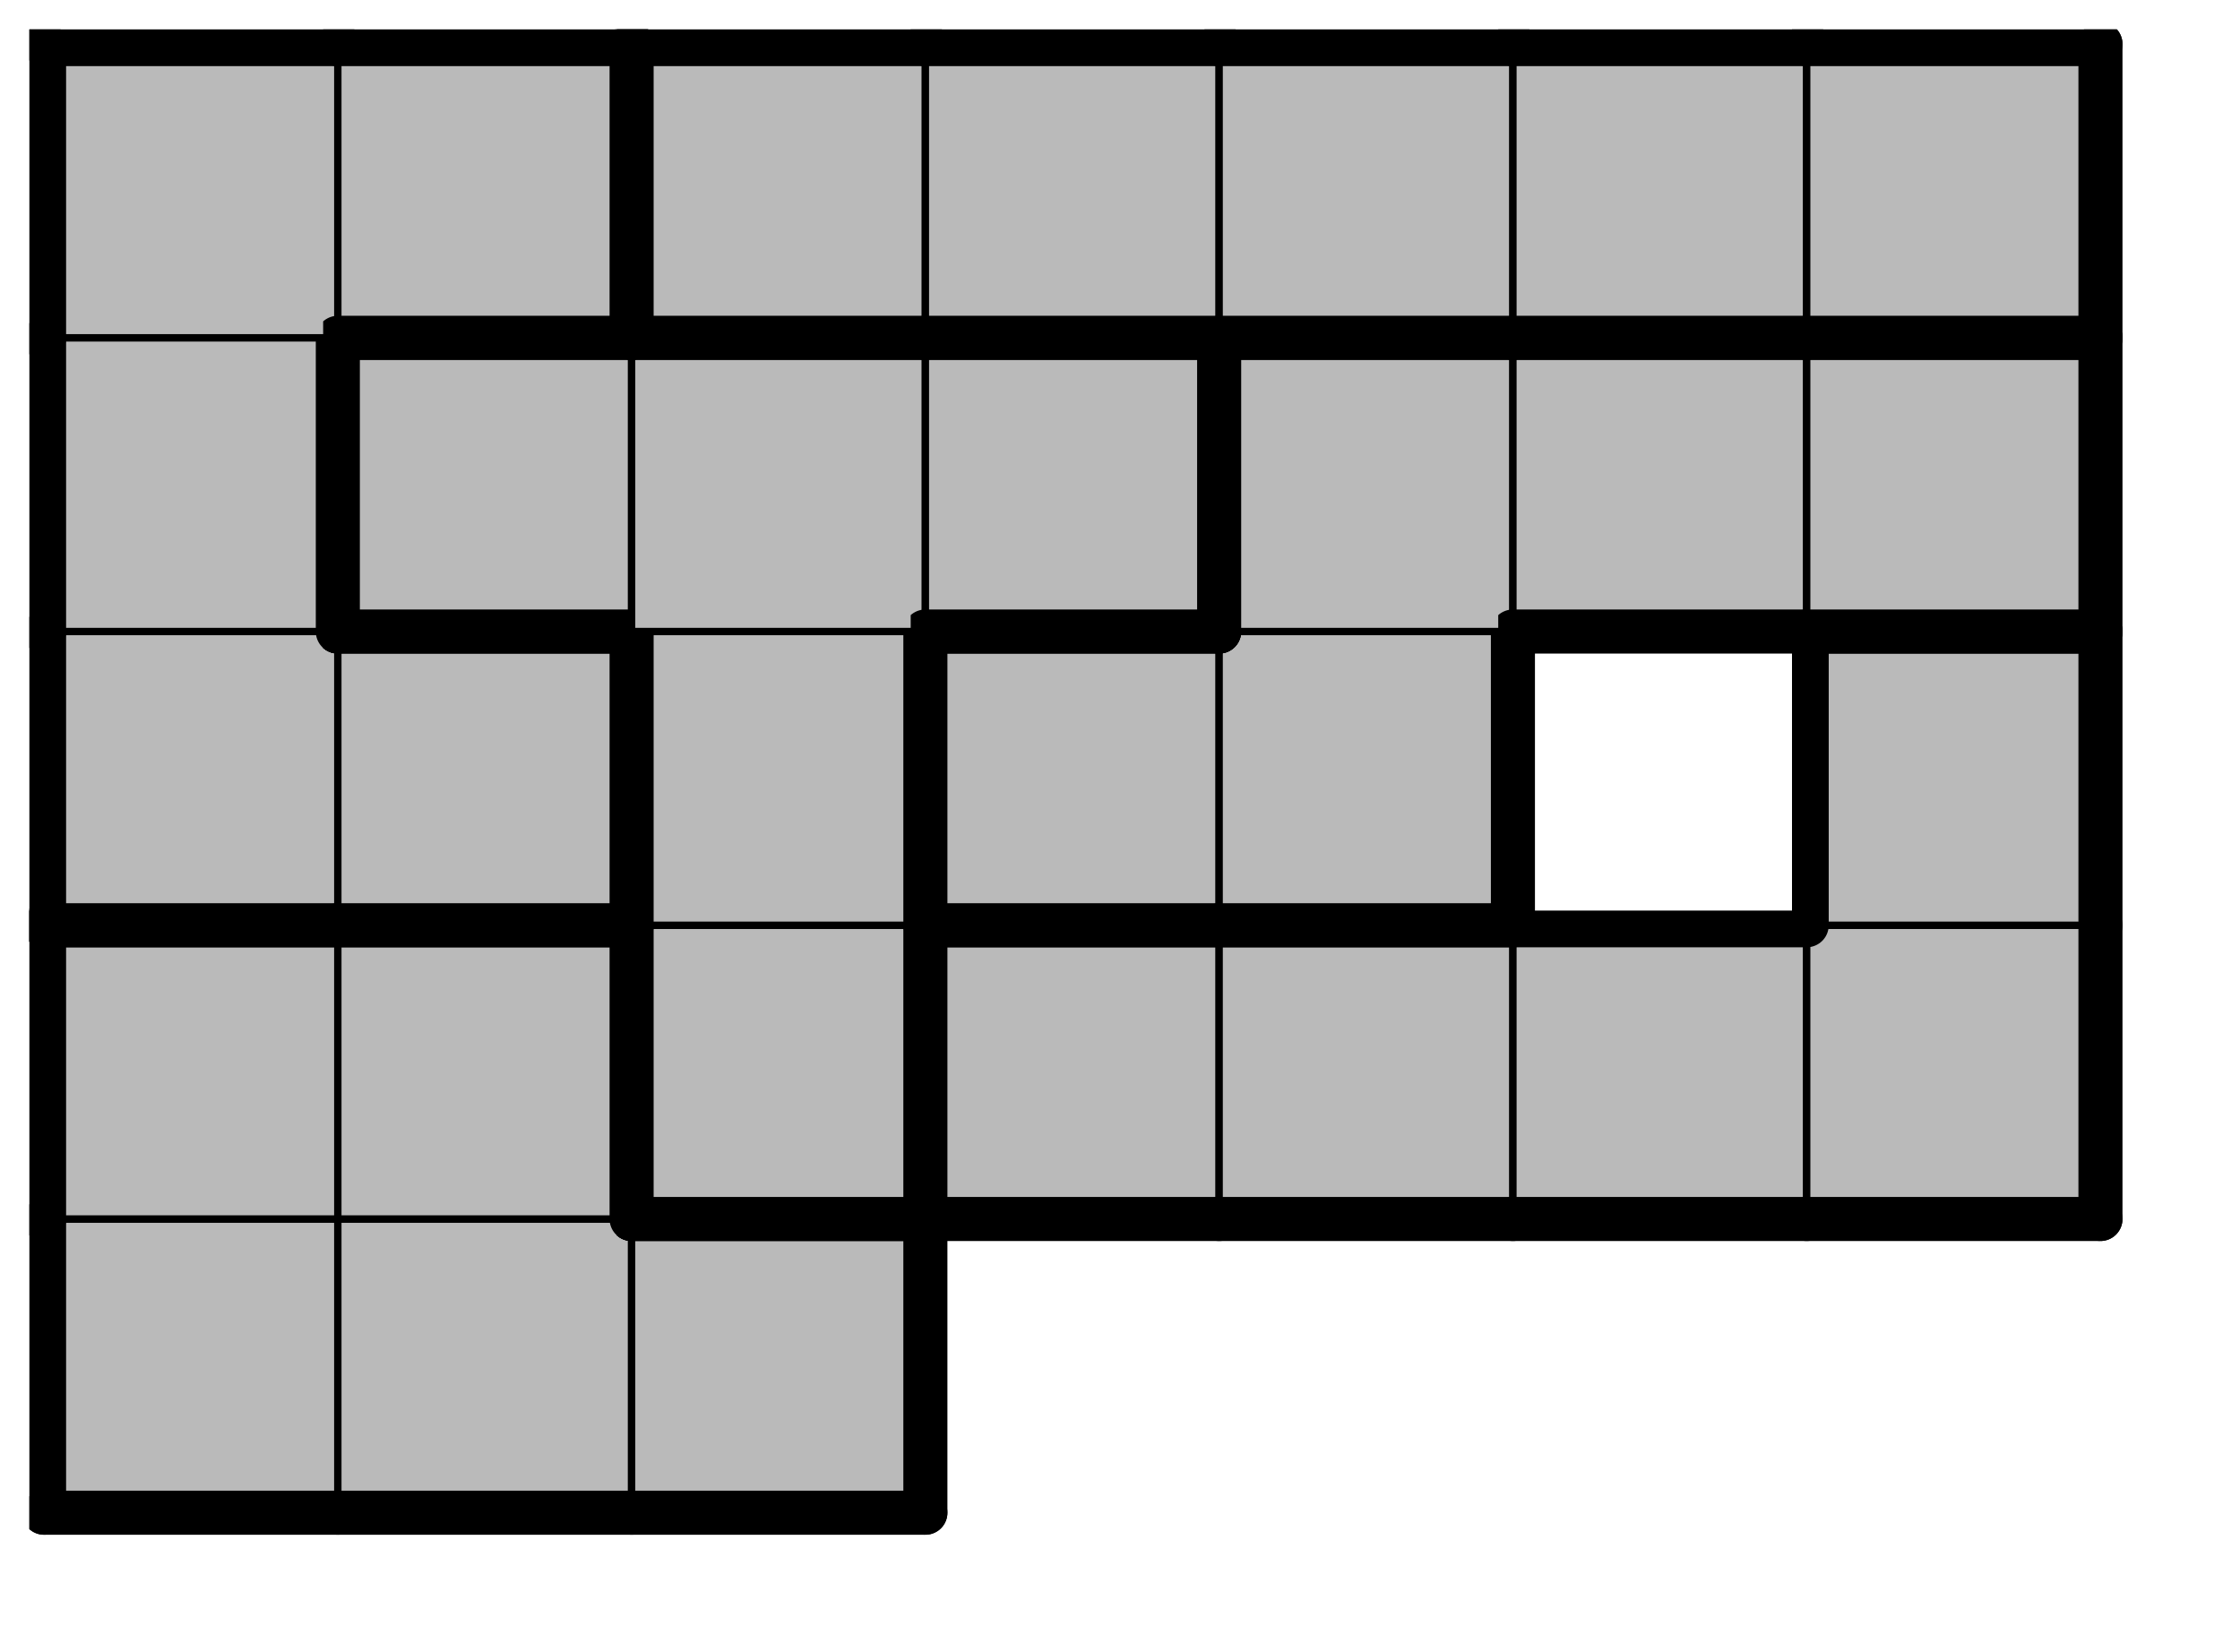
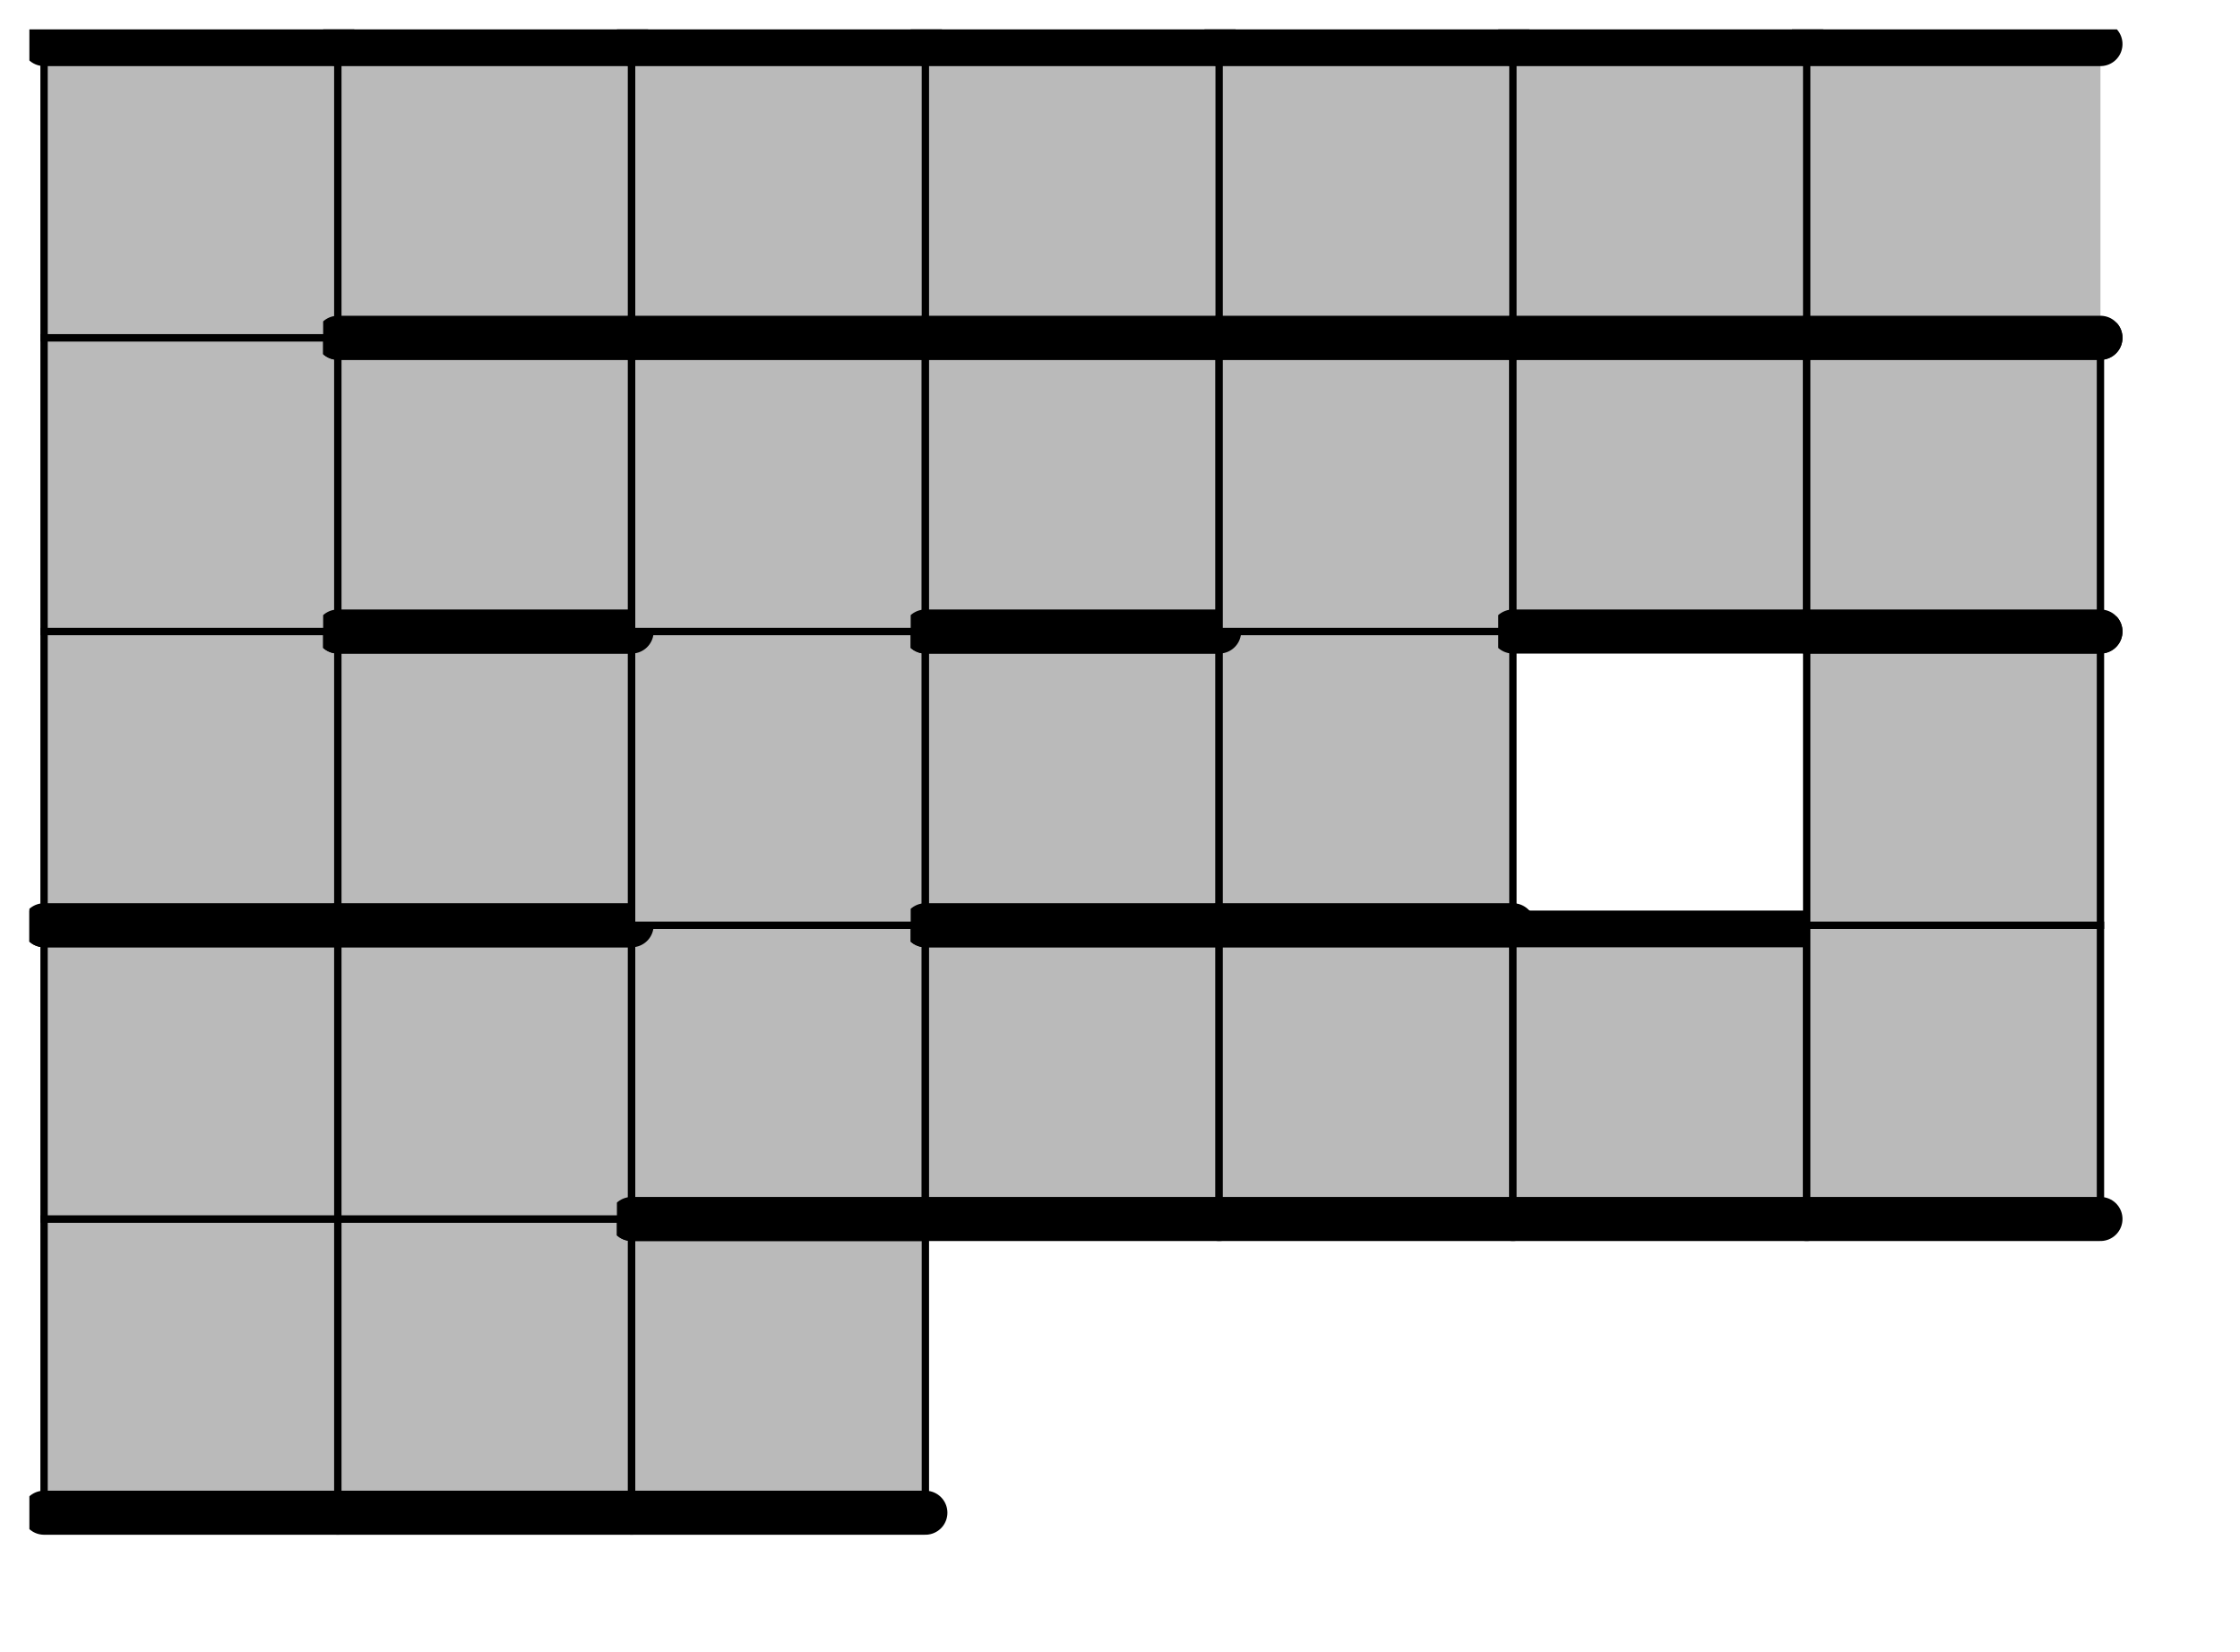
<svg xmlns="http://www.w3.org/2000/svg" xmlns:xlink="http://www.w3.org/1999/xlink" version="1.1" width="61px" height="45px">
  <symbol id="4e809cc8-df68-4e74-a67e-d217e12f03f4box_-2">
    <path d="M21 1 L1 1 L1 21 L21 21 Z" stroke="gray" stroke-width=".5" fill-opacity="0" />
  </symbol>
  <symbol id="4e809cc8-df68-4e74-a67e-d217e12f03f4line_1">
-     <line x1="21" y1="1" x2="21" y2="1" style="stroke-linecap:round;stroke:black;stroke-width:3" />
-   </symbol>
+     </symbol>
  <symbol id="4e809cc8-df68-4e74-a67e-d217e12f03f4line_2">
    <line x1="21" y1="1" x2="21" y2="21" style="stroke-linecap:round;stroke:black;stroke-width:3" />
  </symbol>
  <symbol id="4e809cc8-df68-4e74-a67e-d217e12f03f4line_3">
-     <line x1="21" y1="21" x2="21" y2="21" style="stroke-linecap:round;stroke:black;stroke-width:3" />
-   </symbol>
+     </symbol>
  <symbol id="4e809cc8-df68-4e74-a67e-d217e12f03f4line_4">
-     <line x1="21" y1="21" x2="21" y2="1" style="stroke-linecap:round;stroke:black;stroke-width:3" />
-   </symbol>
+     </symbol>
  <symbol id="4e809cc8-df68-4e74-a67e-d217e12f03f4line_5">
    <line x1="21" y1="1" x2="1" y2="1" style="stroke-linecap:round;stroke:black;stroke-width:3" />
  </symbol>
  <symbol id="4e809cc8-df68-4e74-a67e-d217e12f03f4line_6">
-     <line x1="1" y1="1" x2="1" y2="21" style="stroke-linecap:round;stroke:black;stroke-width:3" />
-   </symbol>
+     </symbol>
  <symbol id="4e809cc8-df68-4e74-a67e-d217e12f03f4line_7">
    <line x1="1" y1="21" x2="21" y2="21" style="stroke-linecap:round;stroke:black;stroke-width:3" />
  </symbol>
  <symbol id="4e809cc8-df68-4e74-a67e-d217e12f03f4line_8">
    <line x1="1" y1="1" x2="1" y2="1" style="stroke-linecap:round;stroke:black;stroke-width:3" />
  </symbol>
  <symbol id="4e809cc8-df68-4e74-a67e-d217e12f03f4line_9">
    <line x1="1" y1="1" x2="21" y2="1" style="stroke-linecap:round;stroke:black;stroke-width:3" />
  </symbol>
  <symbol id="4e809cc8-df68-4e74-a67e-d217e12f03f4box_1">
    <path d="M21 1 L1 1 L1 21 L21 21 Z" style="fill:#BABABA;stroke-width:.5;stroke:black" />
  </symbol>
  <symbol id="4e809cc8-df68-4e74-a67e-d217e12f03f4box_8">
    <path d="M21 1 L1 1 L1 21 L21 21 Z" style="fill:#BABABA;stroke-width:.5;stroke:black" />
  </symbol>
  <symbol id="4e809cc8-df68-4e74-a67e-d217e12f03f4box_3">
    <path d="M21 1 L1 1 L1 21 L21 21 Z" style="fill:#BABABA;stroke-width:.5;stroke:black" />
  </symbol>
  <symbol id="4e809cc8-df68-4e74-a67e-d217e12f03f4box_2">
    <path d="M21 1 L1 1 L1 21 L21 21 Z" style="fill:#BABABA;stroke-width:.5;stroke:black" />
  </symbol>
  <symbol id="4e809cc8-df68-4e74-a67e-d217e12f03f4box_5">
    <path d="M21 1 L1 1 L1 21 L21 21 Z" style="fill:#BABABA;stroke-width:.5;stroke:black" />
  </symbol>
  <symbol id="4e809cc8-df68-4e74-a67e-d217e12f03f4box_0">
-     <path d="M21 1 L1 1 L1 21 L21 21 Z" style="fill:#BABABA;stroke-width:.5;stroke:black" />
+     <path d="M21 1 L1 1 L1 21 L21 21 " style="fill:#BABABA;stroke-width:.5;stroke:black" />
  </symbol>
  <g transform="scale(0.4) translate(2,2) ">
    <use x="0" y="80" xlink:href="#origin" />
    <use x="0" y="80" xlink:href="#4e809cc8-df68-4e74-a67e-d217e12f03f4box_1" />
    <use x="0" y="80" xlink:href="#4e809cc8-df68-4e74-a67e-d217e12f03f4line_6" />
    <use x="0" y="80" xlink:href="#4e809cc8-df68-4e74-a67e-d217e12f03f4line_7" />
    <use x="20" y="80" xlink:href="#4e809cc8-df68-4e74-a67e-d217e12f03f4box_1" />
    <use x="20" y="80" xlink:href="#4e809cc8-df68-4e74-a67e-d217e12f03f4line_7" />
    <use x="40" y="80" xlink:href="#4e809cc8-df68-4e74-a67e-d217e12f03f4box_1" />
    <use x="40" y="80" xlink:href="#4e809cc8-df68-4e74-a67e-d217e12f03f4line_4" />
    <use x="40" y="80" xlink:href="#4e809cc8-df68-4e74-a67e-d217e12f03f4line_5" />
    <use x="40" y="80" xlink:href="#4e809cc8-df68-4e74-a67e-d217e12f03f4line_7" />
    <use x="0" y="60" xlink:href="#4e809cc8-df68-4e74-a67e-d217e12f03f4box_1" />
    <use x="0" y="60" xlink:href="#4e809cc8-df68-4e74-a67e-d217e12f03f4line_5" />
    <use x="0" y="60" xlink:href="#4e809cc8-df68-4e74-a67e-d217e12f03f4line_6" />
    <use x="20" y="60" xlink:href="#4e809cc8-df68-4e74-a67e-d217e12f03f4box_1" />
    <use x="20" y="60" xlink:href="#4e809cc8-df68-4e74-a67e-d217e12f03f4line_4" />
    <use x="20" y="60" xlink:href="#4e809cc8-df68-4e74-a67e-d217e12f03f4line_5" />
    <use x="40" y="60" xlink:href="#4e809cc8-df68-4e74-a67e-d217e12f03f4box_8" />
    <use x="40" y="60" xlink:href="#4e809cc8-df68-4e74-a67e-d217e12f03f4line_4" />
    <use x="40" y="60" xlink:href="#4e809cc8-df68-4e74-a67e-d217e12f03f4line_6" />
    <use x="40" y="60" xlink:href="#4e809cc8-df68-4e74-a67e-d217e12f03f4line_7" />
    <use x="60" y="60" xlink:href="#4e809cc8-df68-4e74-a67e-d217e12f03f4box_3" />
    <use x="60" y="60" xlink:href="#4e809cc8-df68-4e74-a67e-d217e12f03f4line_5" />
    <use x="60" y="60" xlink:href="#4e809cc8-df68-4e74-a67e-d217e12f03f4line_6" />
    <use x="60" y="60" xlink:href="#4e809cc8-df68-4e74-a67e-d217e12f03f4line_7" />
    <use x="80" y="60" xlink:href="#4e809cc8-df68-4e74-a67e-d217e12f03f4box_3" />
    <use x="80" y="60" xlink:href="#4e809cc8-df68-4e74-a67e-d217e12f03f4line_5" />
    <use x="80" y="60" xlink:href="#4e809cc8-df68-4e74-a67e-d217e12f03f4line_7" />
    <use x="100" y="60" xlink:href="#4e809cc8-df68-4e74-a67e-d217e12f03f4box_3" />
    <use x="100" y="60" xlink:href="#4e809cc8-df68-4e74-a67e-d217e12f03f4line_5" />
    <use x="100" y="60" xlink:href="#4e809cc8-df68-4e74-a67e-d217e12f03f4line_7" />
    <use x="120" y="60" xlink:href="#4e809cc8-df68-4e74-a67e-d217e12f03f4box_3" />
    <use x="120" y="60" xlink:href="#4e809cc8-df68-4e74-a67e-d217e12f03f4line_4" />
    <use x="120" y="60" xlink:href="#4e809cc8-df68-4e74-a67e-d217e12f03f4line_7" />
    <use x="0" y="40" xlink:href="#4e809cc8-df68-4e74-a67e-d217e12f03f4box_2" />
    <use x="0" y="40" xlink:href="#4e809cc8-df68-4e74-a67e-d217e12f03f4line_6" />
    <use x="0" y="40" xlink:href="#4e809cc8-df68-4e74-a67e-d217e12f03f4line_7" />
    <use x="20" y="40" xlink:href="#4e809cc8-df68-4e74-a67e-d217e12f03f4box_2" />
    <use x="20" y="40" xlink:href="#4e809cc8-df68-4e74-a67e-d217e12f03f4line_4" />
    <use x="20" y="40" xlink:href="#4e809cc8-df68-4e74-a67e-d217e12f03f4line_5" />
    <use x="20" y="40" xlink:href="#4e809cc8-df68-4e74-a67e-d217e12f03f4line_7" />
    <use x="40" y="40" xlink:href="#4e809cc8-df68-4e74-a67e-d217e12f03f4box_8" />
    <use x="40" y="40" xlink:href="#4e809cc8-df68-4e74-a67e-d217e12f03f4line_4" />
    <use x="40" y="40" xlink:href="#4e809cc8-df68-4e74-a67e-d217e12f03f4line_6" />
    <use x="60" y="40" xlink:href="#4e809cc8-df68-4e74-a67e-d217e12f03f4box_5" />
    <use x="60" y="40" xlink:href="#4e809cc8-df68-4e74-a67e-d217e12f03f4line_5" />
    <use x="60" y="40" xlink:href="#4e809cc8-df68-4e74-a67e-d217e12f03f4line_6" />
    <use x="60" y="40" xlink:href="#4e809cc8-df68-4e74-a67e-d217e12f03f4line_7" />
    <use x="80" y="40" xlink:href="#4e809cc8-df68-4e74-a67e-d217e12f03f4box_5" />
    <use x="80" y="40" xlink:href="#4e809cc8-df68-4e74-a67e-d217e12f03f4line_4" />
    <use x="80" y="40" xlink:href="#4e809cc8-df68-4e74-a67e-d217e12f03f4line_7" />
    <use x="120" y="40" xlink:href="#4e809cc8-df68-4e74-a67e-d217e12f03f4box_3" />
    <use x="120" y="40" xlink:href="#4e809cc8-df68-4e74-a67e-d217e12f03f4line_4" />
    <use x="120" y="40" xlink:href="#4e809cc8-df68-4e74-a67e-d217e12f03f4line_5" />
    <use x="120" y="40" xlink:href="#4e809cc8-df68-4e74-a67e-d217e12f03f4line_6" />
    <use x="0" y="20" xlink:href="#4e809cc8-df68-4e74-a67e-d217e12f03f4box_2" />
    <use x="0" y="20" xlink:href="#4e809cc8-df68-4e74-a67e-d217e12f03f4line_4" />
    <use x="0" y="20" xlink:href="#4e809cc8-df68-4e74-a67e-d217e12f03f4line_6" />
    <use x="20" y="20" xlink:href="#4e809cc8-df68-4e74-a67e-d217e12f03f4box_8" />
    <use x="20" y="20" xlink:href="#4e809cc8-df68-4e74-a67e-d217e12f03f4line_5" />
    <use x="20" y="20" xlink:href="#4e809cc8-df68-4e74-a67e-d217e12f03f4line_6" />
    <use x="20" y="20" xlink:href="#4e809cc8-df68-4e74-a67e-d217e12f03f4line_7" />
    <use x="40" y="20" xlink:href="#4e809cc8-df68-4e74-a67e-d217e12f03f4box_8" />
    <use x="40" y="20" xlink:href="#4e809cc8-df68-4e74-a67e-d217e12f03f4line_5" />
    <use x="60" y="20" xlink:href="#4e809cc8-df68-4e74-a67e-d217e12f03f4box_8" />
    <use x="60" y="20" xlink:href="#4e809cc8-df68-4e74-a67e-d217e12f03f4line_4" />
    <use x="60" y="20" xlink:href="#4e809cc8-df68-4e74-a67e-d217e12f03f4line_5" />
    <use x="60" y="20" xlink:href="#4e809cc8-df68-4e74-a67e-d217e12f03f4line_7" />
    <use x="80" y="20" xlink:href="#4e809cc8-df68-4e74-a67e-d217e12f03f4box_5" />
    <use x="80" y="20" xlink:href="#4e809cc8-df68-4e74-a67e-d217e12f03f4line_5" />
    <use x="80" y="20" xlink:href="#4e809cc8-df68-4e74-a67e-d217e12f03f4line_6" />
    <use x="100" y="20" xlink:href="#4e809cc8-df68-4e74-a67e-d217e12f03f4box_5" />
    <use x="100" y="20" xlink:href="#4e809cc8-df68-4e74-a67e-d217e12f03f4line_5" />
    <use x="100" y="20" xlink:href="#4e809cc8-df68-4e74-a67e-d217e12f03f4line_7" />
    <use x="120" y="20" xlink:href="#4e809cc8-df68-4e74-a67e-d217e12f03f4box_5" />
    <use x="120" y="20" xlink:href="#4e809cc8-df68-4e74-a67e-d217e12f03f4line_4" />
    <use x="120" y="20" xlink:href="#4e809cc8-df68-4e74-a67e-d217e12f03f4line_5" />
    <use x="120" y="20" xlink:href="#4e809cc8-df68-4e74-a67e-d217e12f03f4line_7" />
    <use x="0" y="0" xlink:href="#4e809cc8-df68-4e74-a67e-d217e12f03f4box_2" />
    <use x="0" y="0" xlink:href="#4e809cc8-df68-4e74-a67e-d217e12f03f4line_5" />
    <use x="0" y="0" xlink:href="#4e809cc8-df68-4e74-a67e-d217e12f03f4line_6" />
    <use x="20" y="0" xlink:href="#4e809cc8-df68-4e74-a67e-d217e12f03f4box_2" />
    <use x="20" y="0" xlink:href="#4e809cc8-df68-4e74-a67e-d217e12f03f4line_4" />
    <use x="20" y="0" xlink:href="#4e809cc8-df68-4e74-a67e-d217e12f03f4line_5" />
    <use x="20" y="0" xlink:href="#4e809cc8-df68-4e74-a67e-d217e12f03f4line_7" />
    <use x="40" y="0" xlink:href="#4e809cc8-df68-4e74-a67e-d217e12f03f4box_0" />
    <use x="40" y="0" xlink:href="#4e809cc8-df68-4e74-a67e-d217e12f03f4line_5" />
    <use x="40" y="0" xlink:href="#4e809cc8-df68-4e74-a67e-d217e12f03f4line_6" />
    <use x="40" y="0" xlink:href="#4e809cc8-df68-4e74-a67e-d217e12f03f4line_7" />
    <use x="60" y="0" xlink:href="#4e809cc8-df68-4e74-a67e-d217e12f03f4box_0" />
    <use x="60" y="0" xlink:href="#4e809cc8-df68-4e74-a67e-d217e12f03f4line_5" />
    <use x="60" y="0" xlink:href="#4e809cc8-df68-4e74-a67e-d217e12f03f4line_7" />
    <use x="80" y="0" xlink:href="#4e809cc8-df68-4e74-a67e-d217e12f03f4box_0" />
    <use x="80" y="0" xlink:href="#4e809cc8-df68-4e74-a67e-d217e12f03f4line_5" />
    <use x="80" y="0" xlink:href="#4e809cc8-df68-4e74-a67e-d217e12f03f4line_7" />
    <use x="100" y="0" xlink:href="#4e809cc8-df68-4e74-a67e-d217e12f03f4box_0" />
    <use x="100" y="0" xlink:href="#4e809cc8-df68-4e74-a67e-d217e12f03f4line_5" />
    <use x="100" y="0" xlink:href="#4e809cc8-df68-4e74-a67e-d217e12f03f4line_7" />
    <use x="120" y="0" xlink:href="#4e809cc8-df68-4e74-a67e-d217e12f03f4box_0" />
    <use x="120" y="0" xlink:href="#4e809cc8-df68-4e74-a67e-d217e12f03f4line_4" />
    <use x="120" y="0" xlink:href="#4e809cc8-df68-4e74-a67e-d217e12f03f4line_5" />
    <use x="120" y="0" xlink:href="#4e809cc8-df68-4e74-a67e-d217e12f03f4line_7" />
  </g>
  <g transform="scale(0.4) translate(2,2) ">

</g>
</svg>